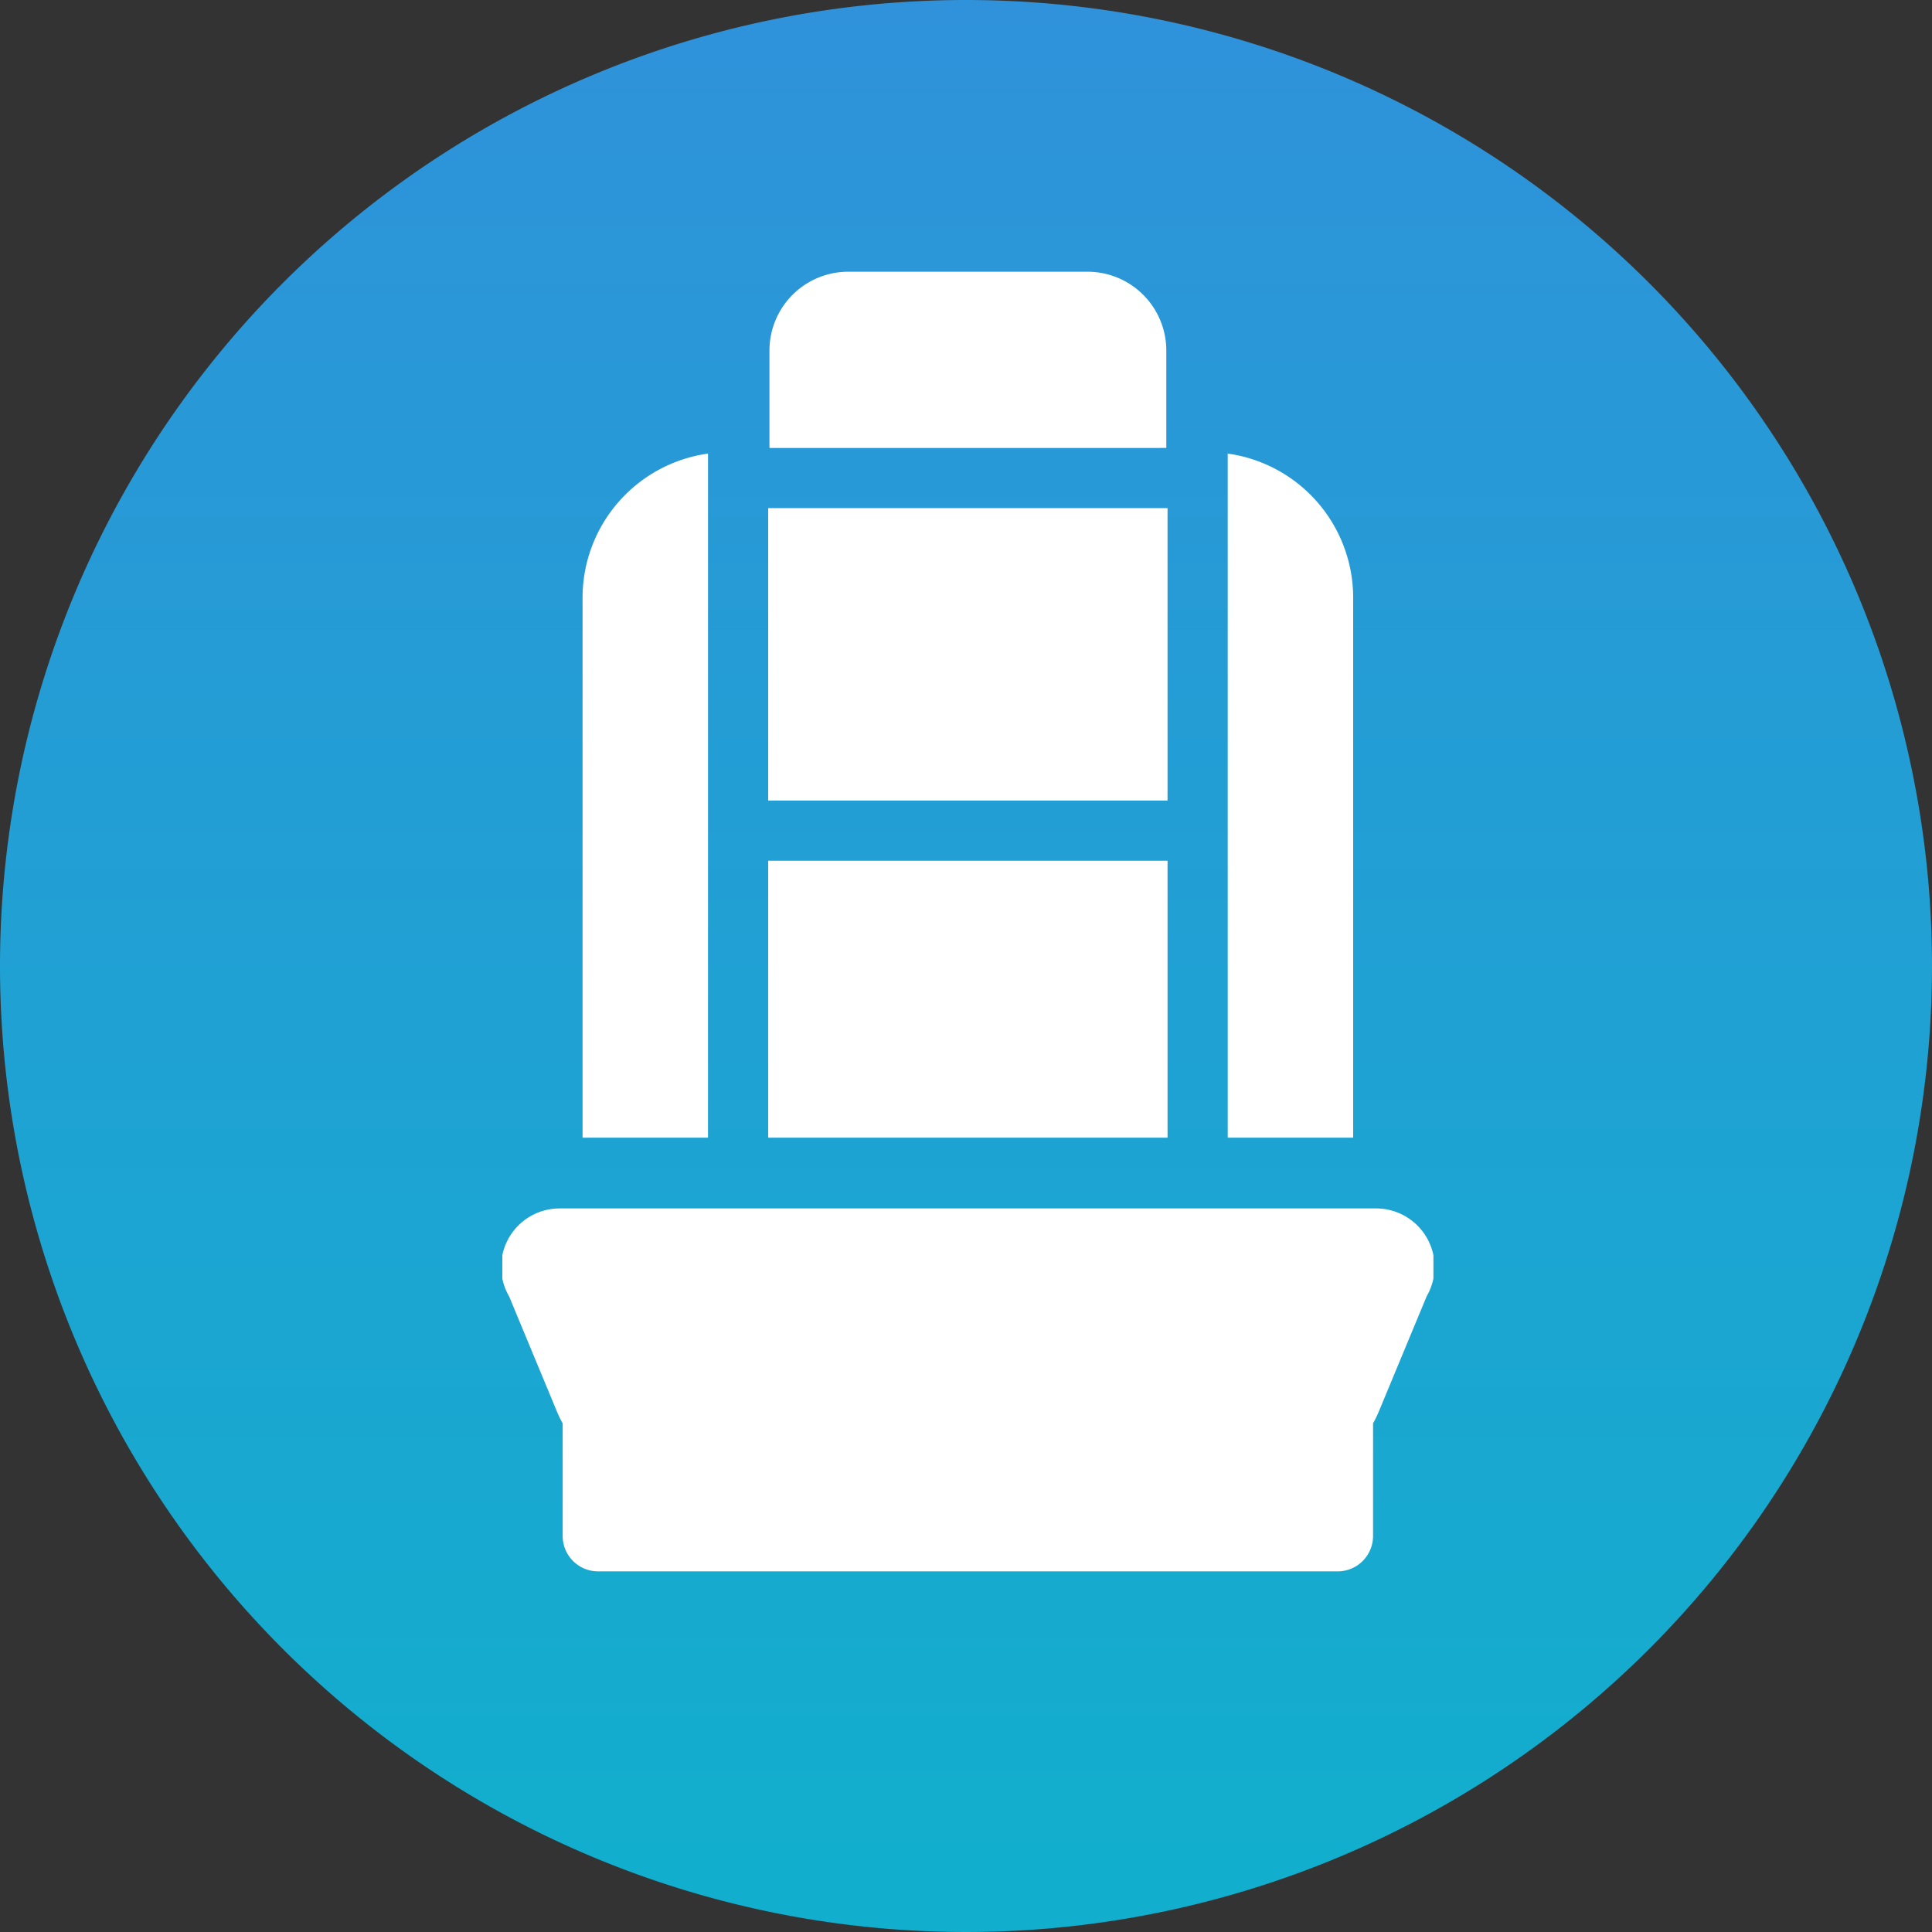
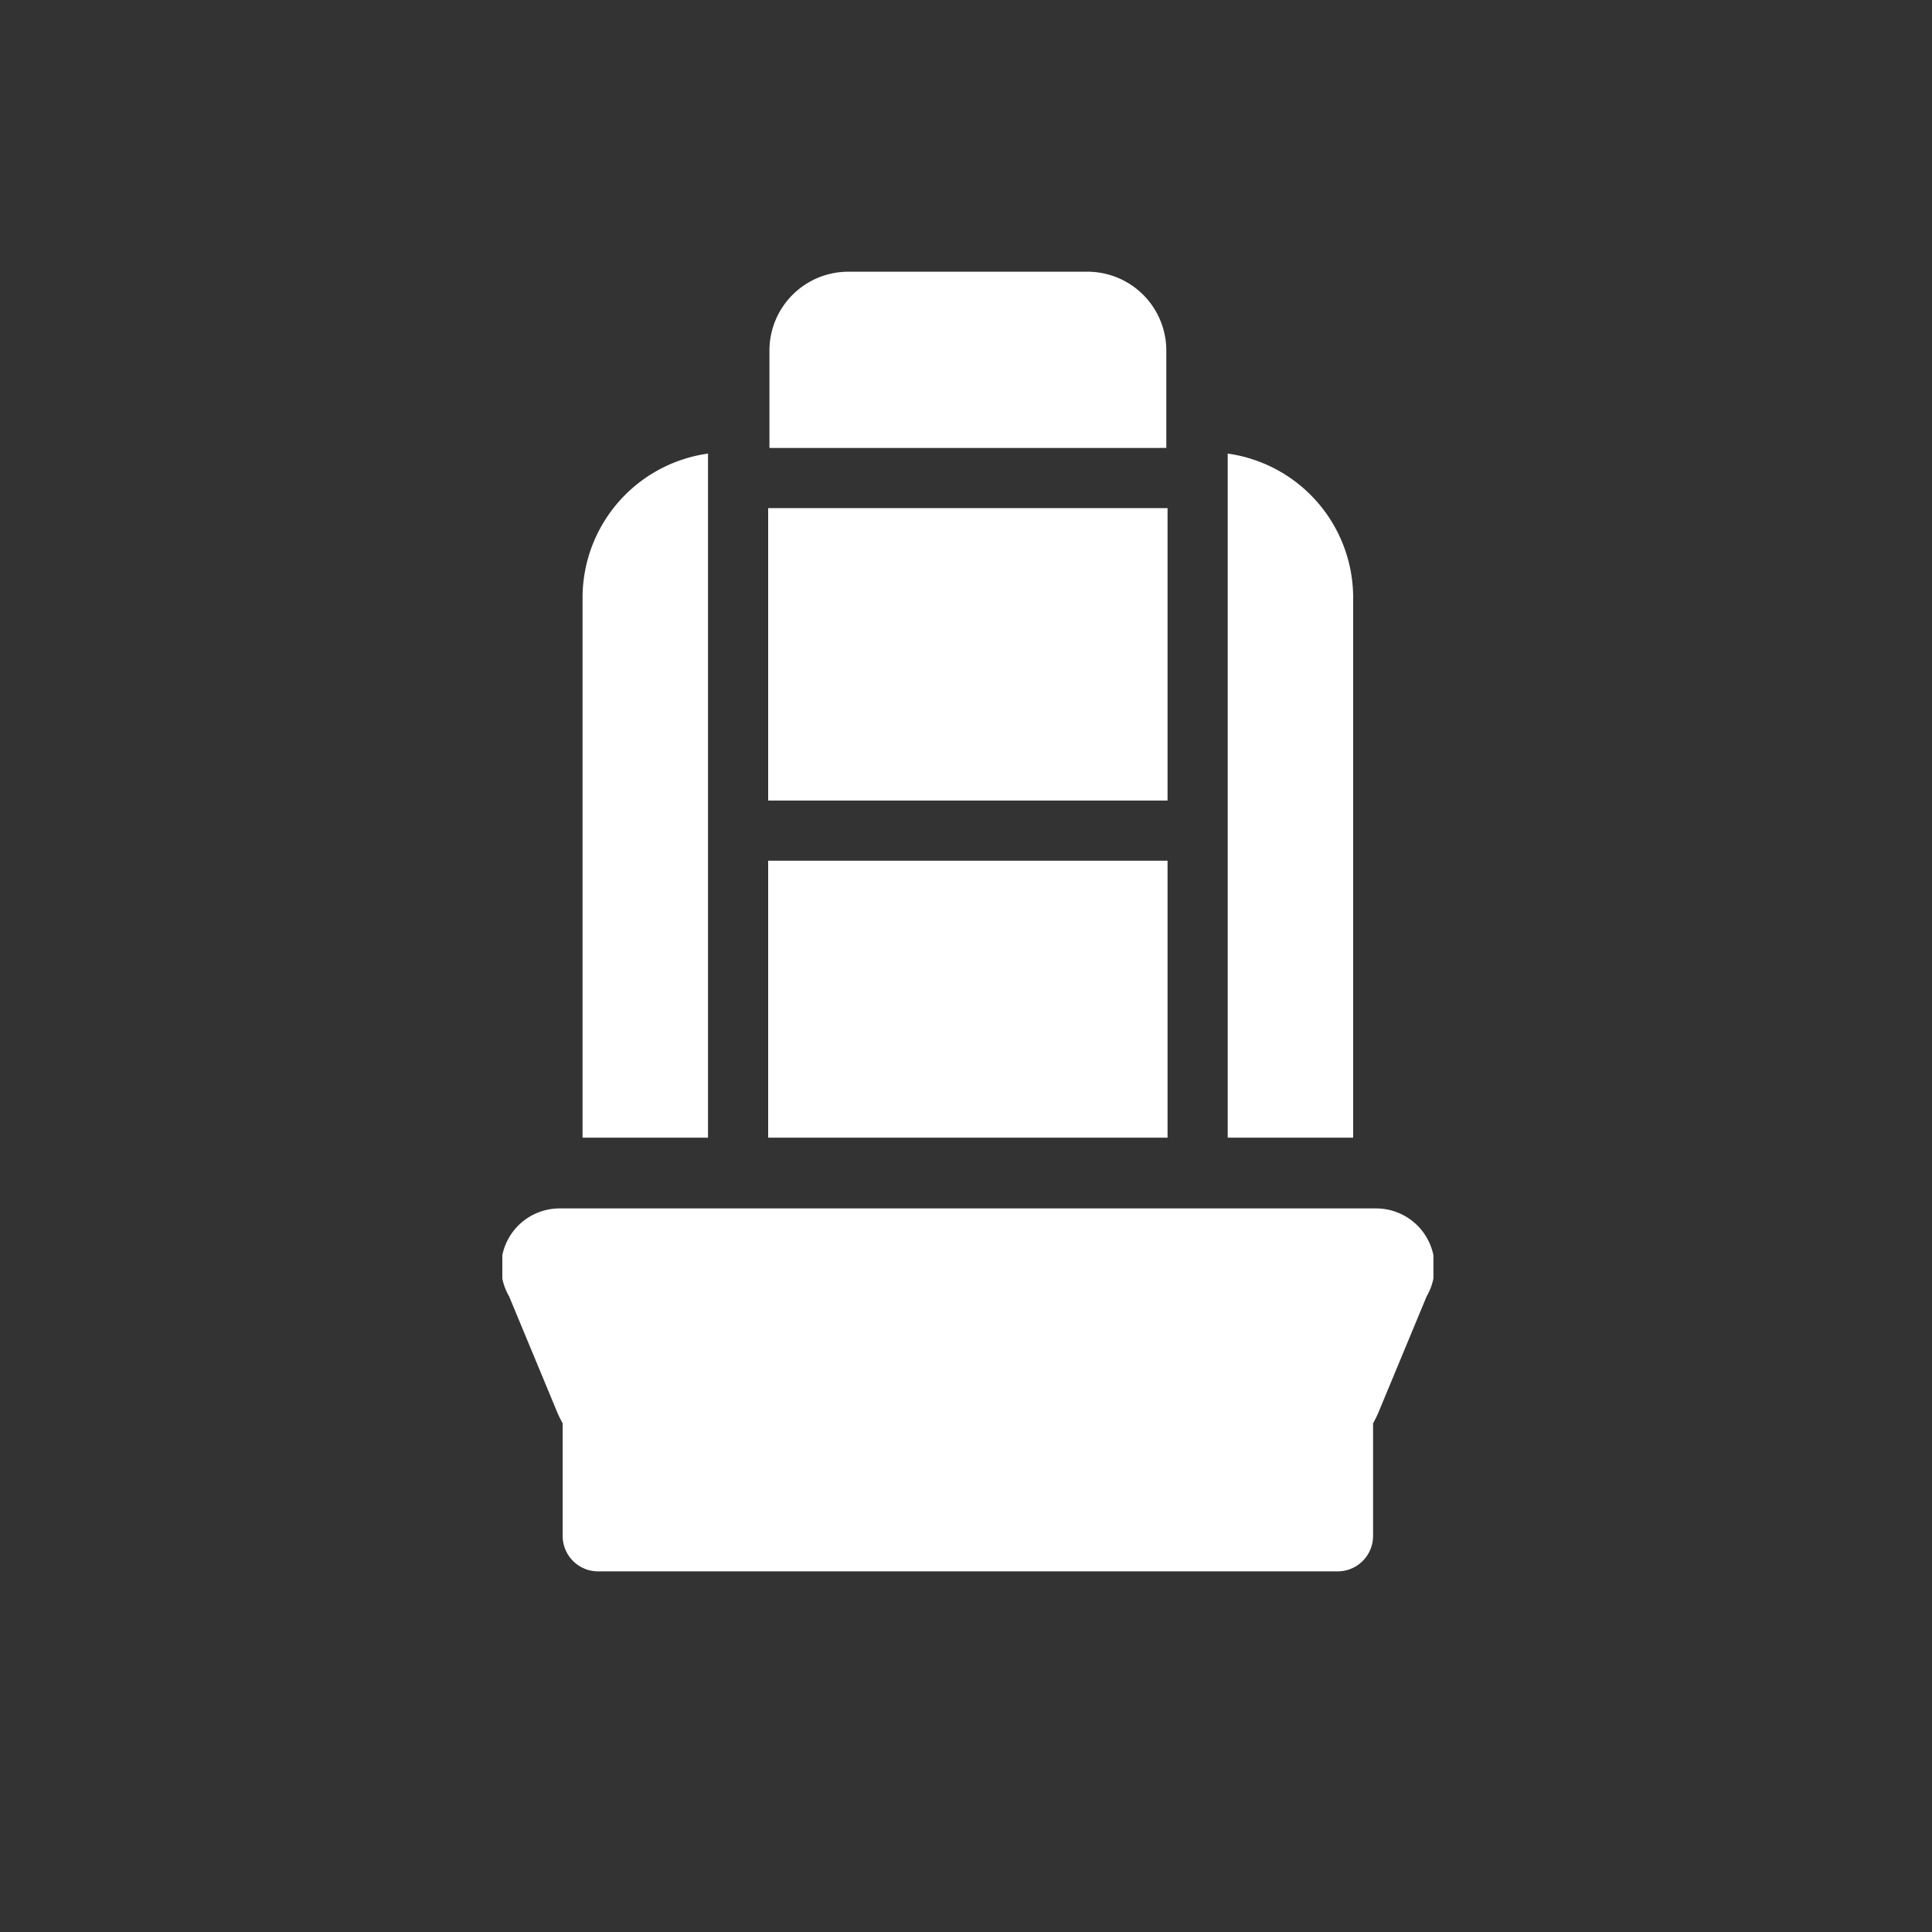
<svg xmlns="http://www.w3.org/2000/svg" width="75" height="75" viewBox="0 0 75 75">
  <rect x="0" y="0" width="75" height="75" fill="#333333" stroke="none" />
  <defs>
    <linearGradient id="a" x1="0.5" x2="0.5" y2="1" gradientUnits="objectBoundingBox">
      <stop offset="0" stop-color="#2f92da" />
      <stop offset="1" stop-color="#11afcd" />
    </linearGradient>
    <clipPath id="b">
      <rect width="36.145" height="50.452" fill="none" />
    </clipPath>
  </defs>
  <g transform="translate(-194 -2453)">
-     <path d="M37.5,0A37.5,37.5,0,1,1,0,37.5,37.5,37.5,0,0,1,37.5,0Z" transform="translate(194 2453)" fill="url(#a)" />
    <g transform="translate(213.5 2463.548)">
      <g clip-path="url(#b)">
        <path d="M33.929,410.828H2.216a2.27,2.27,0,0,0-1.954,3.411l1.861,4.482a4.3,4.3,0,0,0,.22.45v4.372a1.374,1.374,0,0,0,1.374,1.374H32.428a1.374,1.374,0,0,0,1.374-1.374v-4.372a4.32,4.32,0,0,0,.22-.45l1.861-4.482a2.27,2.27,0,0,0-1.954-3.411" transform="translate(0 -374.465)" fill="#fff" />
        <rect width="15.504" height="11.352" transform="translate(10.32 9.177)" fill="#fff" />
        <rect width="15.504" height="10.751" transform="translate(10.32 22.865)" fill="#fff" />
        <path d="M40.067,79.759a5.652,5.652,0,0,0-4.87,5.579v20.977h4.87Z" transform="translate(-32.082 -72.699)" fill="#fff" />
        <path d="M132.554,6.841V3.052A3.061,3.061,0,0,0,129.5,0h-9.3a3.061,3.061,0,0,0-3.052,3.052v3.79Z" transform="translate(-106.778)" fill="#fff" />
        <path d="M318.148,79.759v26.556h4.87V85.338a5.652,5.652,0,0,0-4.87-5.579" transform="translate(-289.988 -72.699)" fill="#fff" />
      </g>
    </g>
  </g>
</svg>